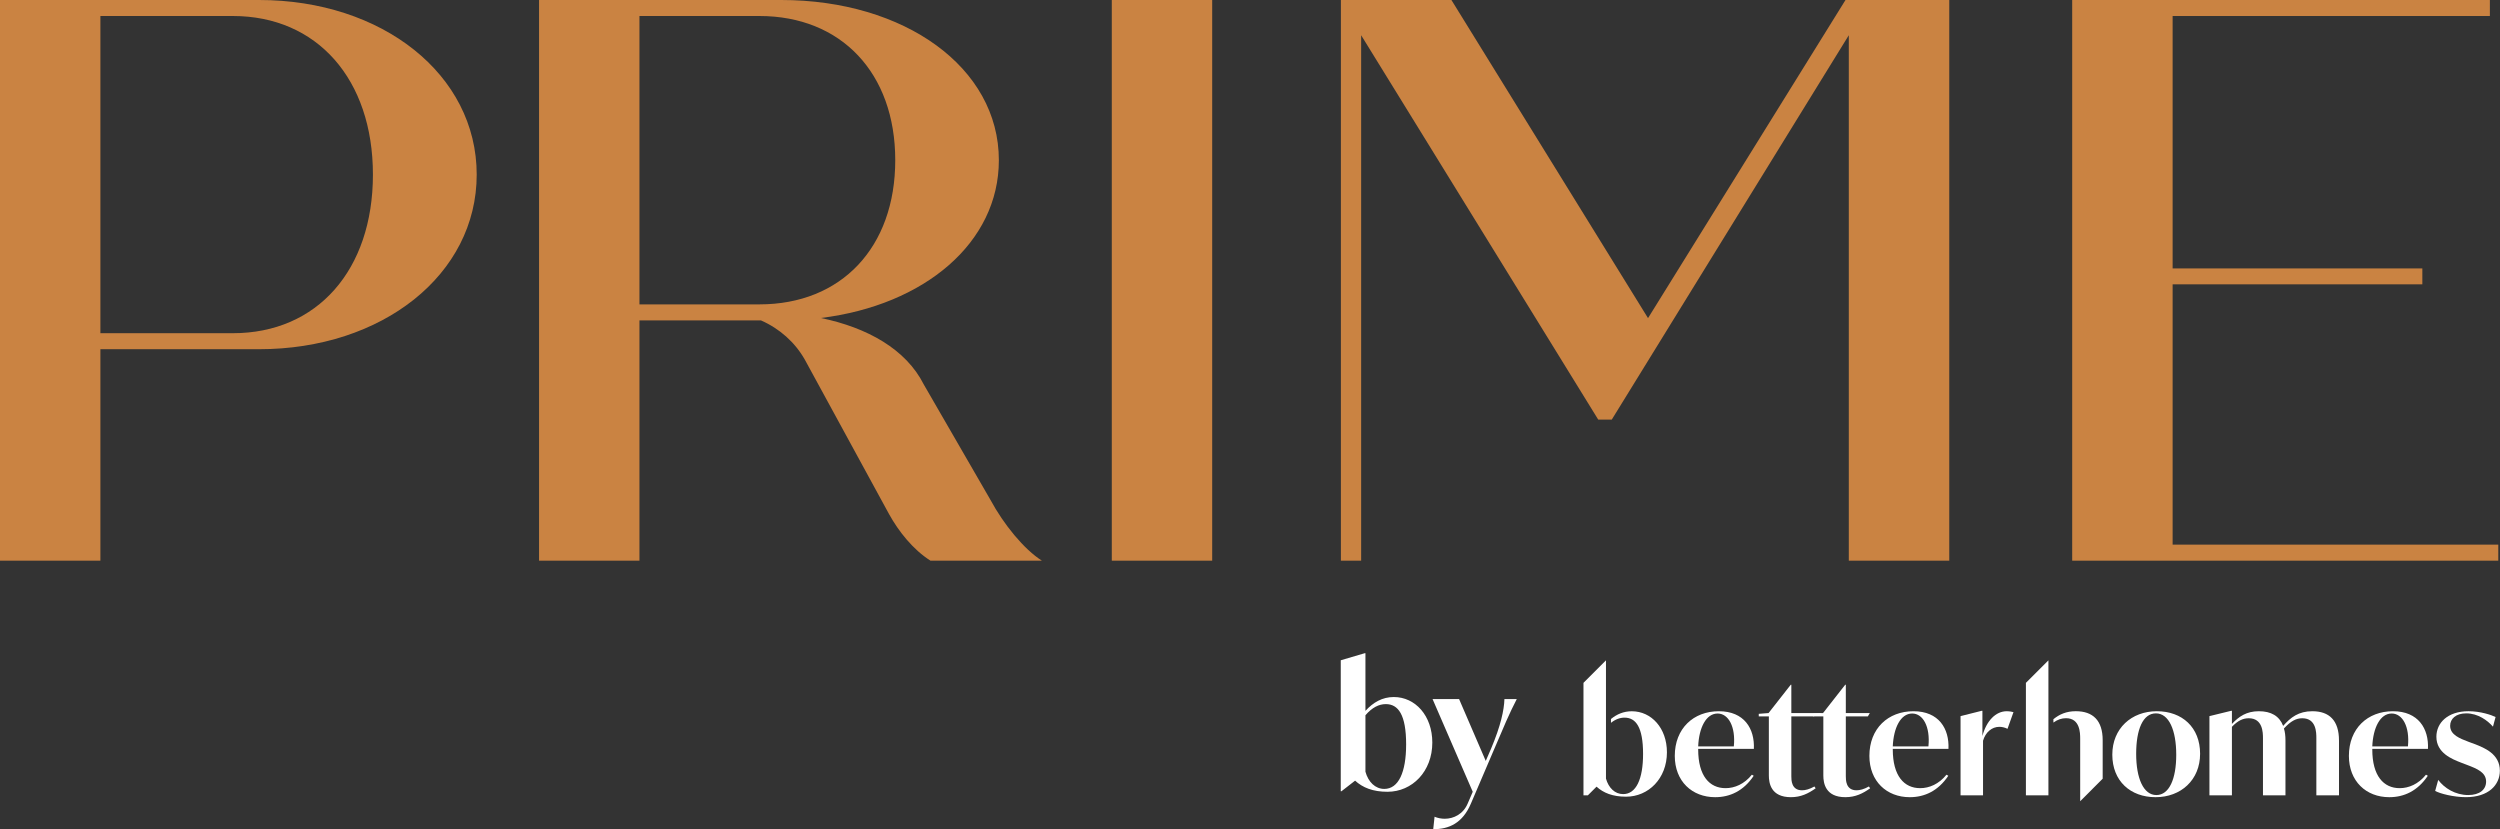
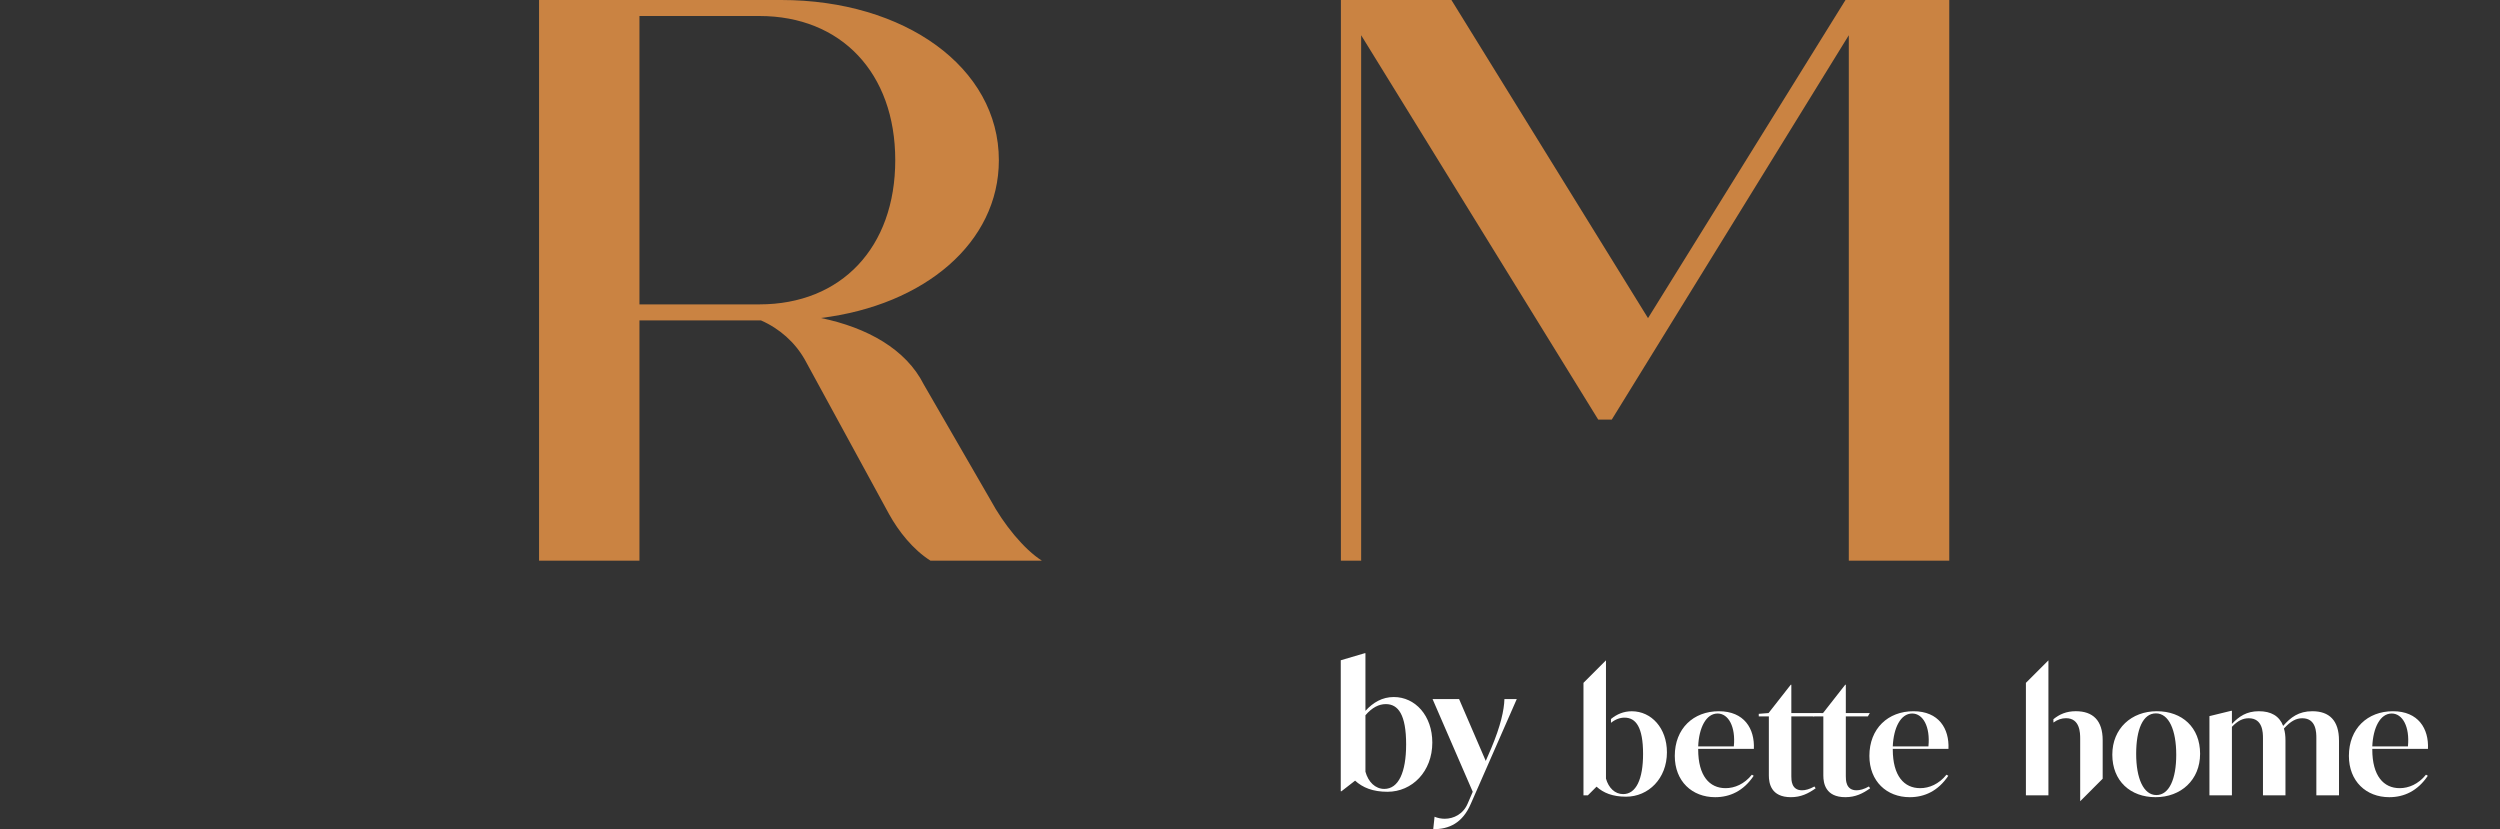
<svg xmlns="http://www.w3.org/2000/svg" width="1818" height="603" viewBox="0 0 1818 603" fill="none">
  <rect x="0" y="0" width="1818" height="603" fill="#333333" stroke="none" />
  <path d="M757.671 407.719H676.642C663.772 399.574 653.338 386.175 646.586 373.981L585.256 261.515C578.159 248.972 566.96 238.958 553.347 232.982H465.007V407.719H392V0H568.07C657.654 0 726.371 48.919 726.371 116.491C726.371 176.472 672.377 221.921 596.908 231.247C630.67 238.212 658.872 253.948 671.768 279.588L720.228 363.45C729.95 381.5 744.775 399.574 757.671 407.719ZM465.007 221.343H552.255C611.758 221.343 651.028 179.966 651.028 116.491C651.028 53.016 611.631 11.639 552.255 11.639H465.007V221.343Z" fill="#CA8342" />
-   <path d="M808.5 0H881.507V407.719H808.5V0Z" fill="#CA8342" />
  <path d="M1417.51 0V407.719H1344.45V25.616L1172.06 305.157H1162.24L989.823 25.616V407.719H975.1V0H1055.47L1198.44 231.344L1342.04 0H1417.51Z" fill="#CA8342" />
-   <path d="M1816.75 396.055V407.719H1506.9V0H1810.63V11.639H1579.93V195.196H1761.53V206.763H1579.93V396.055H1816.75Z" fill="#CA8342" />
-   <path d="M346.657 126.974C346.657 199.775 277.94 253.948 188.357 253.948H73.007V407.719H0V0H188.357C277.94 0 346.657 54.173 346.657 126.974ZM271.188 126.974C271.188 57.667 230.572 11.639 169.343 11.639H73.007V242.308H169.343C230.699 242.308 271.188 196.281 271.188 126.974Z" fill="#CA8342" />
  <path d="M1186.66 517.226C1180.76 517.226 1175.8 519.344 1171.49 522.856V525.648C1174.75 523.048 1178.05 521.87 1181.35 521.87C1185.5 521.87 1188.87 523.612 1191.2 527.782C1193.54 531.956 1194.84 538.562 1194.84 548.288C1194.84 566.64 1189.75 577.474 1180.35 577.474C1174.38 577.474 1169.74 572.94 1167.86 566.198V480.2L1151.5 496.563V578.351H1154.71L1161.01 572.059C1165.98 576.593 1172.73 579.354 1182.45 579.354C1198.82 579.354 1212.19 566.088 1212.19 547.074C1212.19 529.497 1200.91 517.226 1186.65 517.226H1186.66Z" fill="white" />
  <path d="M1473.24 578.351H1489.61V480.2L1473.24 496.563V578.351Z" fill="white" />
  <path d="M1509.5 517.191C1502.64 517.191 1497.58 519.462 1493.23 523.006V525.457C1496.35 523.214 1499.3 522.278 1502.43 522.278C1512.6 522.278 1512.71 533.03 1512.71 537.122V582.648L1529.07 566.285V538.304C1529.07 523.824 1521.89 517.191 1509.51 517.191H1509.5Z" fill="white" />
  <path d="M1234.92 544.562V545.008C1234.92 564.249 1243.15 573.15 1254.83 573.15C1261.39 573.15 1268.4 570.26 1273.96 563.365L1275.3 564.144C1267.85 575.268 1257.95 579.716 1247.27 579.716C1230.48 579.716 1217.9 568.149 1217.9 549.684C1217.9 529.773 1231.47 517.208 1249.94 517.208C1268.4 517.208 1276.08 529.887 1275.41 544.57H1234.92V544.562ZM1234.92 542.784H1260.84C1262.28 528.324 1256.84 518.868 1249.05 518.868C1240.59 518.868 1235.48 529.323 1234.92 542.784Z" fill="white" />
  <path d="M1320.35 573.258C1315.01 577.04 1309.67 579.71 1302.33 579.71C1287.87 579.71 1286.31 569.589 1286.31 563.915V520.981H1278.97V519.09L1286.09 518.534L1302.22 497.958H1302.66V518.534H1325.7L1318.67 520.981H1302.66V564.471C1302.66 567.251 1302.66 574.702 1310.44 574.702C1312.89 574.702 1315.89 573.923 1319.45 571.922L1320.34 573.258H1320.35Z" fill="white" />
  <path d="M1359.97 573.258C1354.63 577.04 1349.29 579.71 1341.95 579.71C1327.49 579.71 1325.93 569.589 1325.93 563.915V520.981H1318.59V519.09L1325.71 518.534L1341.83 497.958H1342.28V518.534H1359.74L1358.3 520.981H1342.28V564.471C1342.28 567.251 1342.28 574.702 1350.07 574.702C1352.51 574.702 1355.52 573.923 1359.07 571.922L1359.96 573.258H1359.97Z" fill="white" />
  <path d="M1376.43 544.562V545.008C1376.43 564.249 1384.66 573.15 1396.34 573.15C1402.91 573.15 1409.91 570.26 1415.48 563.365L1416.81 564.144C1409.36 575.268 1399.46 579.716 1388.78 579.716C1371.99 579.716 1359.42 568.149 1359.42 549.684C1359.42 529.773 1372.99 517.208 1391.45 517.208C1409.91 517.208 1417.59 529.887 1416.92 544.57H1376.43V544.562ZM1376.43 542.784H1402.35C1403.79 528.324 1398.35 518.868 1390.56 518.868C1382.11 518.868 1376.99 529.323 1376.43 542.784Z" fill="white" />
-   <path d="M1464.2 517.869L1459.86 529.992C1457.86 528.989 1455.74 528.547 1453.96 528.547C1448.4 528.547 1443.84 532.552 1442.06 538.668V578.376H1425.71V520.763L1441.17 516.871H1441.61V535.223C1444.5 524.212 1451.29 517.203 1459.3 517.203C1461.3 517.203 1463.42 517.646 1464.19 517.869H1464.2Z" fill="white" />
  <path d="M1536.07 548.79C1536.07 529.768 1549.97 517.203 1568.44 517.203C1586.9 517.203 1599.91 528.993 1599.91 548.124C1599.91 567.256 1585.9 579.711 1567.55 579.711C1549.2 579.711 1536.07 567.921 1536.07 548.79ZM1582.56 548.903C1582.56 530.884 1577.23 518.762 1567.77 518.762C1558.31 518.762 1553.42 530.442 1553.42 548.238C1553.42 566.034 1558.76 578.16 1568.1 578.16C1577.44 578.16 1582.56 566.48 1582.56 548.907L1582.56 548.903Z" fill="white" />
  <path d="M1700.92 538.445V578.376H1684.45V536.887C1684.45 532.772 1684.45 522.317 1674.22 522.317C1669.77 522.317 1665.88 524.322 1660.87 529.768C1661.65 532.216 1661.99 535.105 1661.99 538.445V578.376H1645.63V536.887C1645.63 532.772 1645.52 522.317 1635.29 522.317C1631.17 522.317 1627.39 523.985 1623.05 528.547V578.376H1606.7V520.763L1622.61 516.871H1623.05V526.436C1628.17 520.986 1633.73 517.203 1642.63 517.203C1651.53 517.203 1657.53 520.653 1660.31 527.881C1665.76 521.651 1671.55 517.203 1681.56 517.203C1693.8 517.203 1700.91 523.876 1700.91 538.449L1700.92 538.445Z" fill="white" />
  <path d="M1725.13 544.562V545.008C1725.13 564.249 1733.36 573.15 1745.04 573.15C1751.61 573.15 1758.61 570.26 1764.17 563.365L1765.51 564.144C1758.06 575.268 1748.16 579.716 1737.48 579.716C1720.69 579.716 1708.12 568.149 1708.12 549.684C1708.12 529.773 1721.69 517.208 1740.15 517.208C1758.61 517.208 1766.29 529.887 1765.62 544.57H1725.13V544.562ZM1725.13 542.784H1751.05C1752.49 528.324 1747.05 518.868 1739.26 518.868C1730.81 518.868 1725.69 529.323 1725.13 542.784Z" fill="white" />
-   <path d="M1770.85 575.154L1773.07 567.143C1777.52 573.15 1785.53 578.154 1794.88 578.154C1803.22 578.154 1807.89 574.152 1807.89 568.365C1807.89 561.693 1801.33 559.022 1794.32 556.352L1789.65 554.57C1783.09 552.013 1771.74 547.561 1771.74 535.772C1771.74 525.76 1779.86 517.196 1795.09 517.196C1803.88 517.196 1811.89 519.976 1814.78 521.421L1812.89 528.43C1809 523.982 1802.1 518.755 1793.43 518.755C1785.86 518.755 1781.75 522.76 1781.75 527.764C1781.75 534.436 1788.76 536.997 1795.43 539.554L1799.99 541.222C1806.33 543.779 1817.9 548.121 1817.9 560.463C1817.9 570.808 1809.67 579.704 1793.21 579.704C1784.42 579.704 1774.3 577.147 1770.85 575.143V575.154Z" fill="white" />
  <path d="M1013.57 506.877C1029.21 506.877 1041.58 520.487 1041.58 539.981C1041.58 561.069 1026.91 575.782 1008.96 575.782C998.287 575.782 990.888 572.716 985.43 567.69L975.485 575.414H975V480.149L992.465 475H992.95V516.931C998.529 510.801 1005.2 506.877 1013.57 506.877ZM1006.66 573.697C1016.96 573.697 1022.54 561.682 1022.54 541.33C1022.54 519.751 1016.84 512.027 1007.75 512.027C1002.77 512.027 997.801 514.479 992.95 520.119V561.192C995.012 568.67 1000.11 573.697 1006.66 573.697Z" fill="white" />
-   <path d="M1094.02 508.349H1103C1097.54 518.893 1093.54 528.456 1086.38 545.253L1069.65 584.364C1063.58 598.586 1053.76 603 1042.24 603L1043.21 593.927C1045.51 594.908 1048.18 595.398 1050.61 595.398C1057.03 595.398 1064.07 592.088 1067.34 584.241L1070.98 575.782L1041.75 508.349H1061.04L1080.44 553.345L1084.32 544.395C1091.36 527.72 1093.78 516.318 1094.02 508.349Z" fill="white" />
+   <path d="M1094.02 508.349H1103L1069.65 584.364C1063.58 598.586 1053.76 603 1042.24 603L1043.21 593.927C1045.51 594.908 1048.18 595.398 1050.61 595.398C1057.03 595.398 1064.07 592.088 1067.34 584.241L1070.98 575.782L1041.75 508.349H1061.04L1080.44 553.345L1084.32 544.395C1091.36 527.72 1093.78 516.318 1094.02 508.349Z" fill="white" />
</svg>